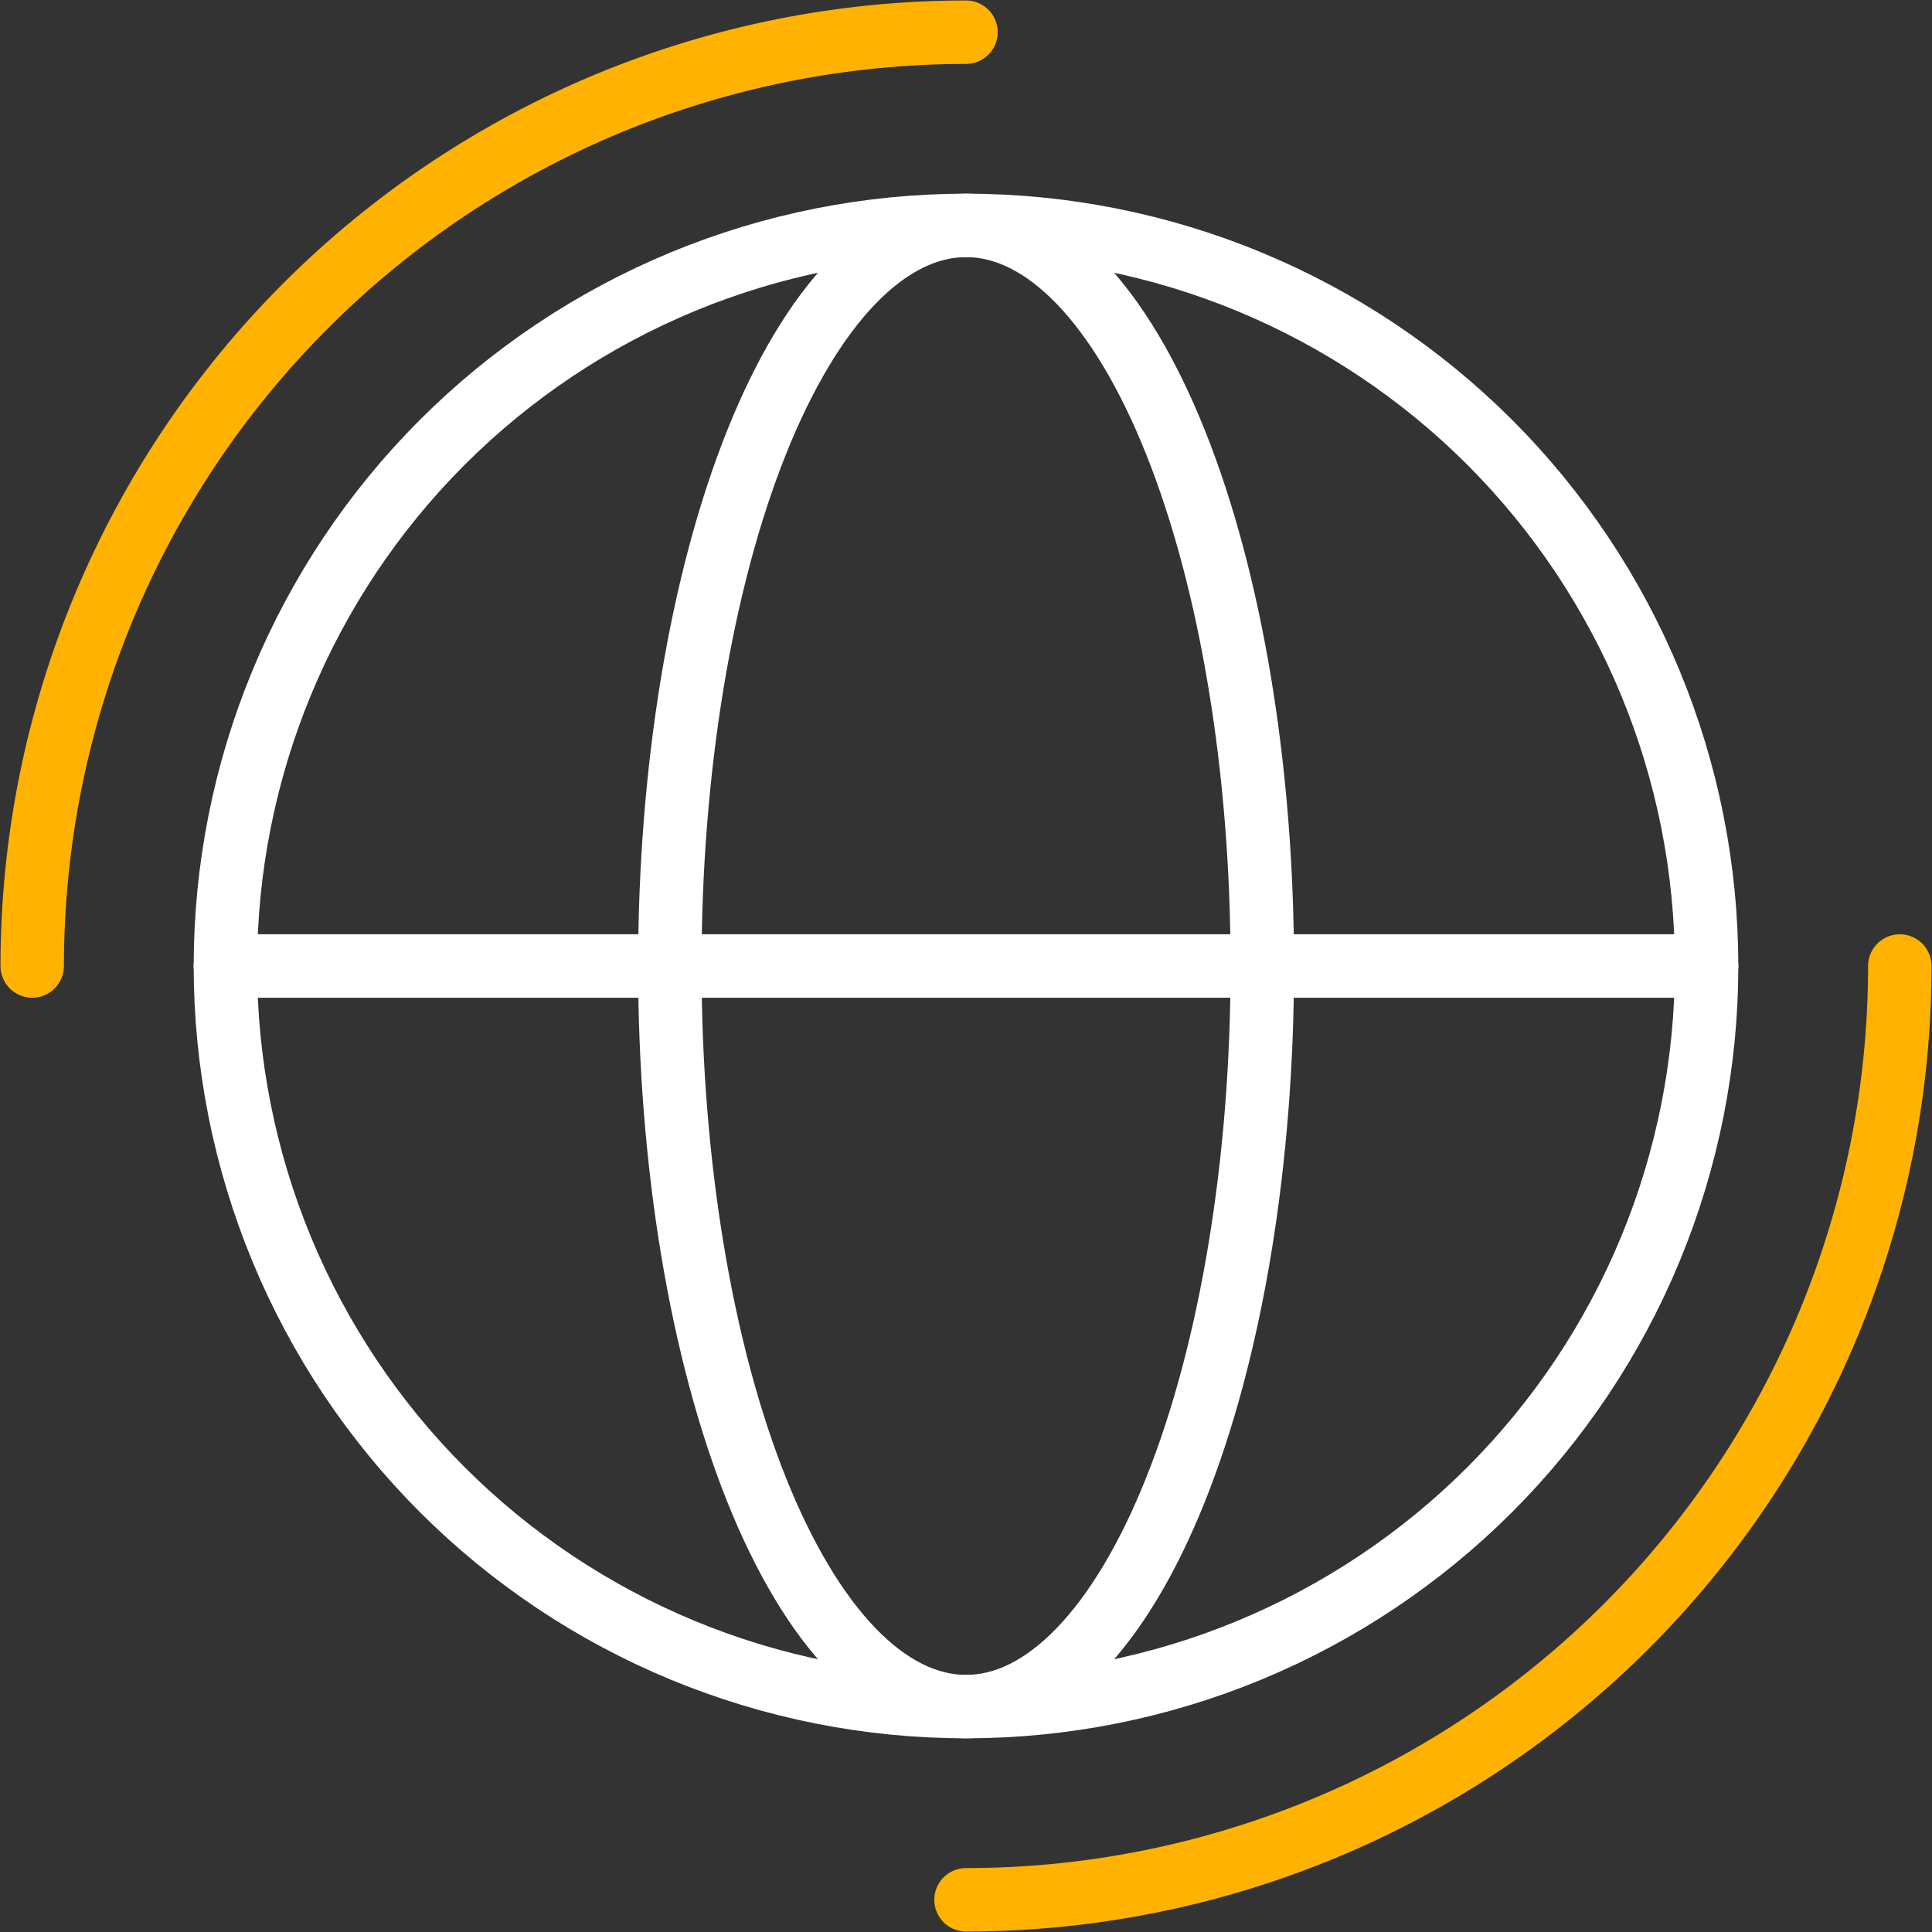
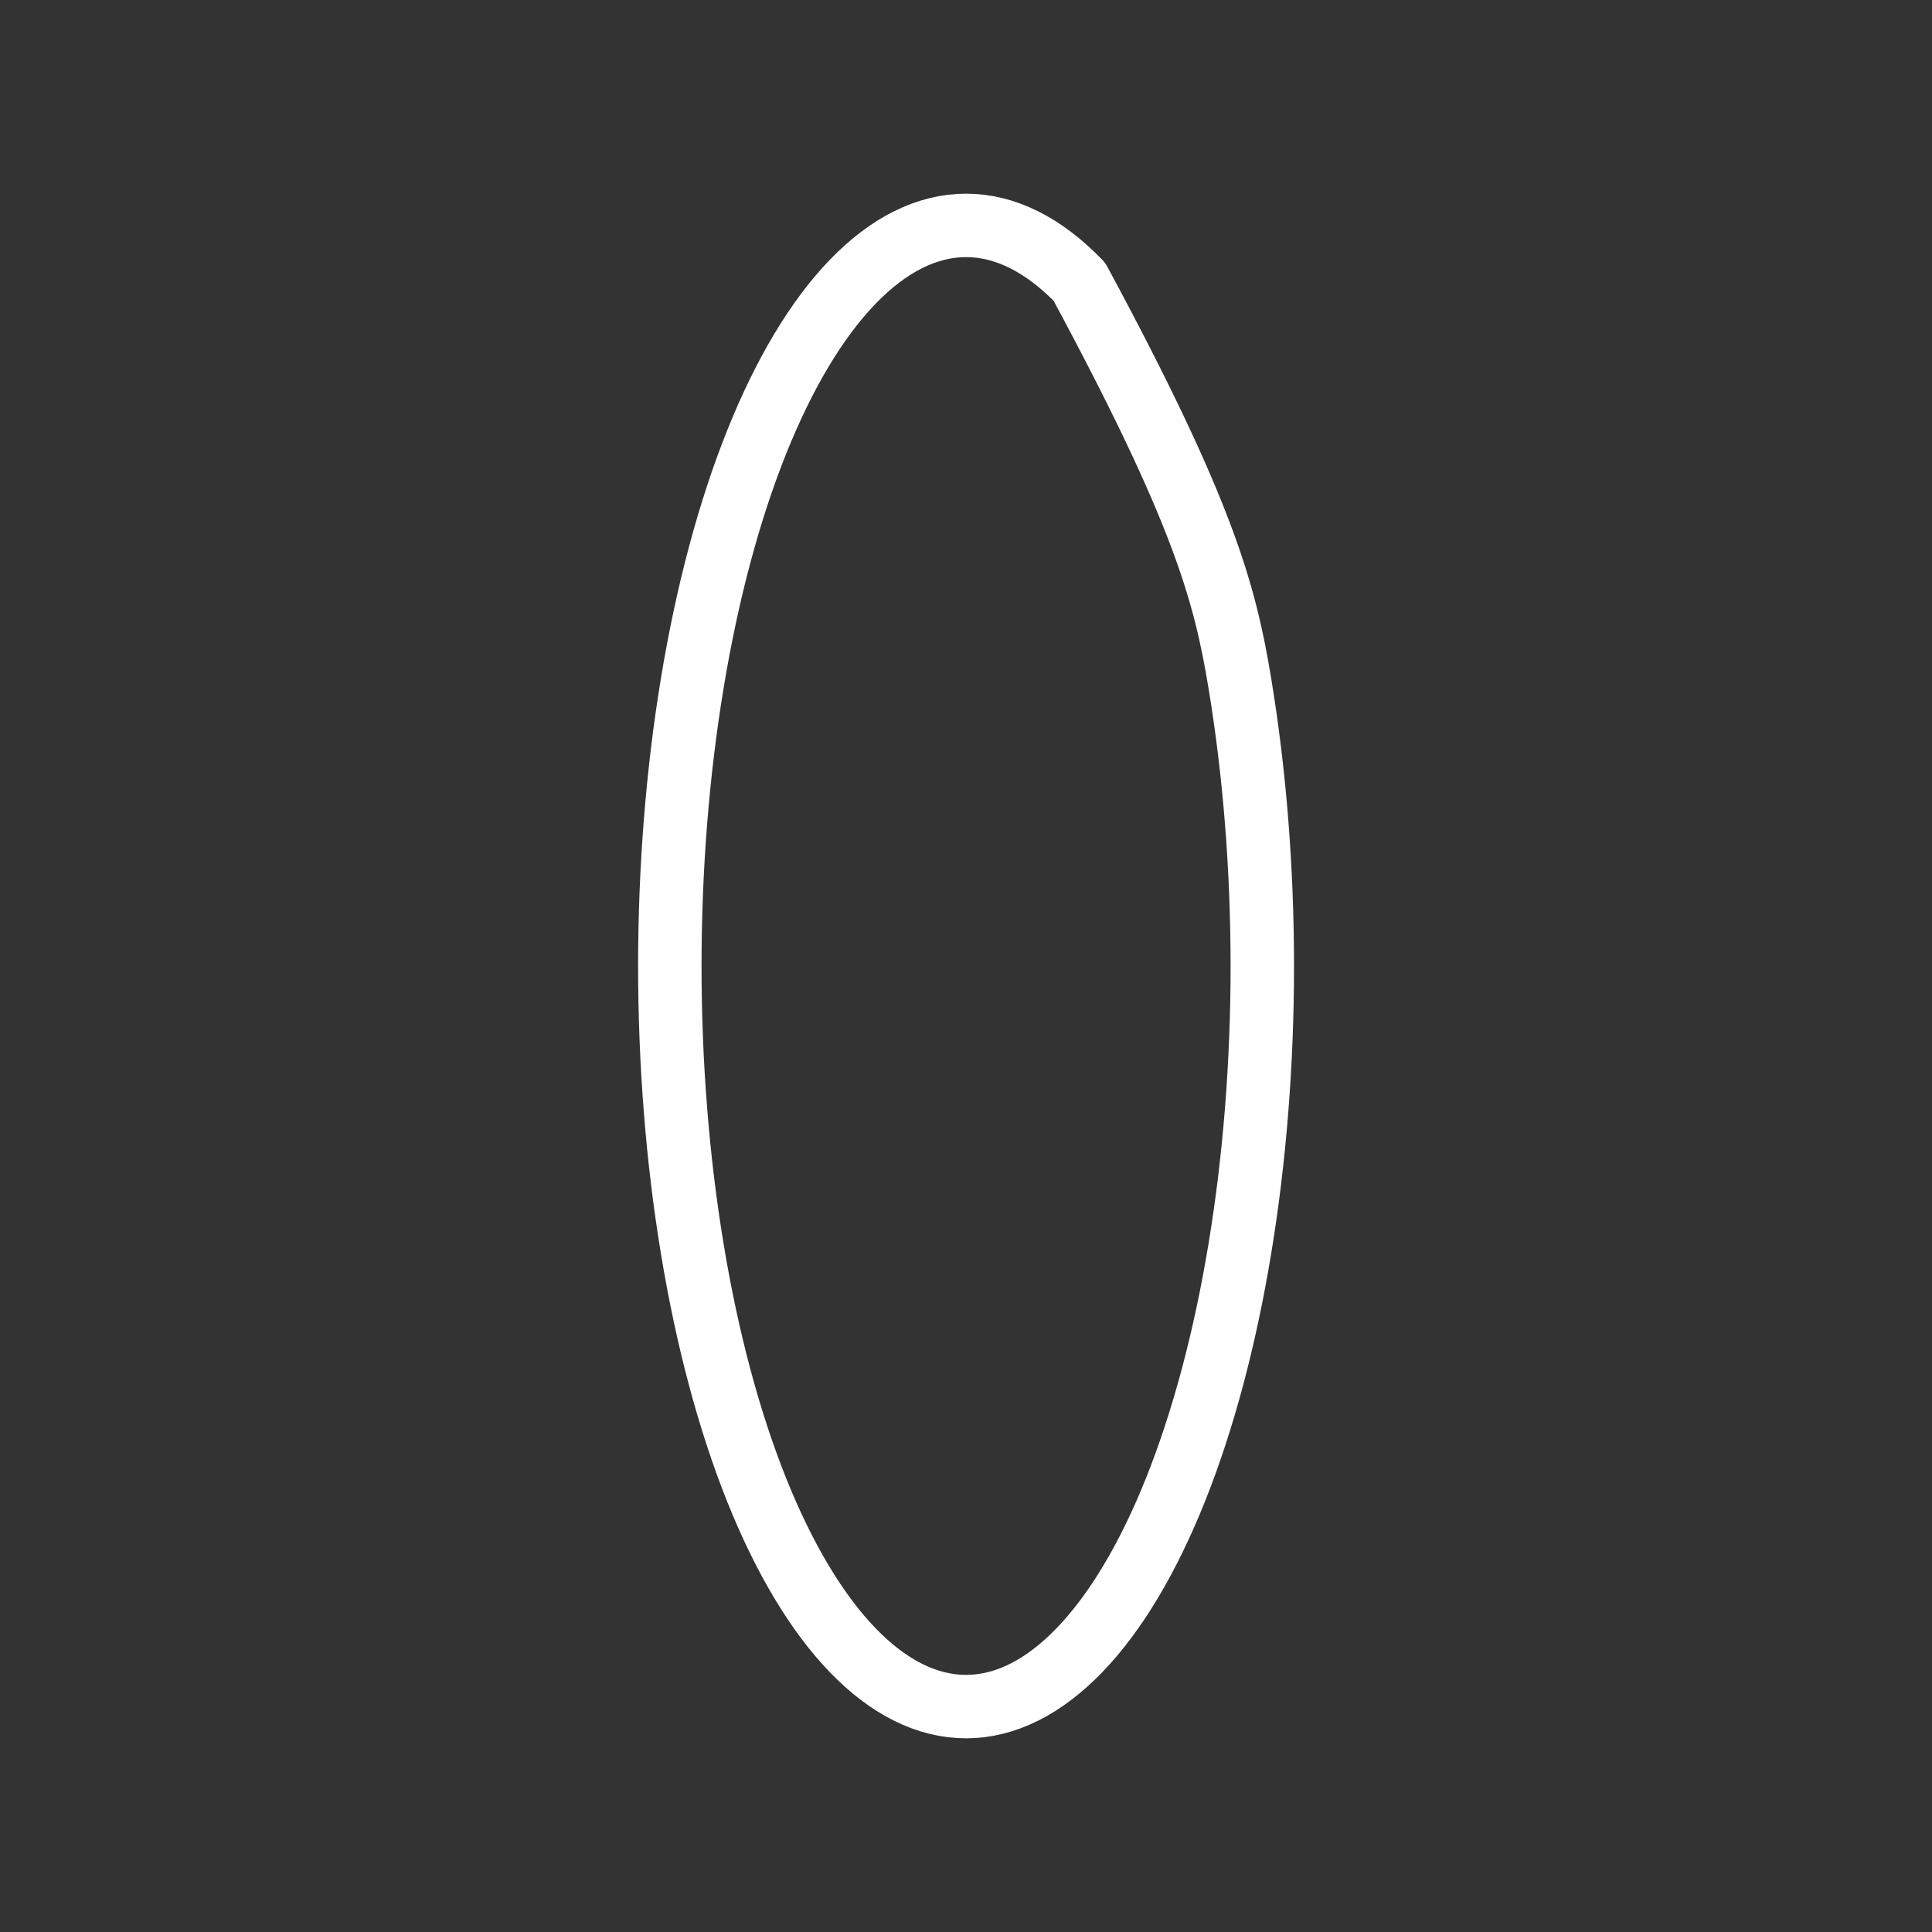
<svg xmlns="http://www.w3.org/2000/svg" width="60" height="60" viewBox="0 0 60 60" fill="none">
  <rect x="0" y="0" width="60" height="60" fill="#333333" stroke="none" />
-   <path d="M53 30C53 33.02 52.405 36.011 51.249 38.802C50.093 41.592 48.399 44.128 46.264 46.264C44.128 48.399 41.592 50.093 38.802 51.249C36.011 52.405 33.02 53 30 53C26.98 53 23.989 52.405 21.198 51.249C18.408 50.093 15.872 48.399 13.736 46.264C11.601 44.128 9.907 41.592 8.751 38.802C7.595 36.011 7 33.02 7 30C7 26.98 7.595 23.989 8.751 21.198C9.907 18.408 11.601 15.872 13.736 13.736C15.872 11.601 18.408 9.907 21.198 8.751C23.989 7.595 26.98 7 30 7C33.02 7 36.011 7.595 38.802 8.751C41.592 9.907 44.128 11.601 46.264 13.736C48.399 15.872 50.093 18.408 51.249 21.198C52.405 23.989 53 26.98 53 30L53 30Z" stroke="white" stroke-width="1.97" stroke-linecap="round" stroke-linejoin="round" />
-   <path d="M59 30C59 33.808 58.25 37.579 56.792 41.098C55.335 44.616 53.199 47.813 50.506 50.506C47.813 53.199 44.616 55.335 41.098 56.792C37.579 58.25 33.808 59 30 59M1 30C1 26.192 1.75 22.421 3.207 18.902C4.665 15.384 6.801 12.187 9.494 9.494C12.187 6.801 15.384 4.665 18.902 3.207C22.421 1.75 26.192 1 30 1" stroke="#FFB300" stroke-width="1.97" stroke-linecap="round" stroke-linejoin="round" />
-   <path d="M39.202 30C39.202 33.02 38.964 36.011 38.501 38.802C38.039 41.592 37.361 44.128 36.507 46.264C35.653 48.399 34.639 50.093 33.522 51.249C32.406 52.405 31.21 53 30.002 53C28.794 53 27.597 52.405 26.481 51.249C25.365 50.093 24.351 48.399 23.496 46.264C22.642 44.128 21.964 41.592 21.502 38.802C21.04 36.011 20.802 33.02 20.802 30C20.802 26.98 21.04 23.989 21.502 21.198C21.964 18.408 22.642 15.872 23.496 13.736C24.351 11.601 25.365 9.907 26.481 8.751C27.597 7.595 28.794 7 30.002 7C31.21 7 32.406 7.595 33.522 8.751C34.639 9.907 35.653 11.601 36.507 13.736C37.361 15.872 38.039 18.408 38.501 21.198C38.964 23.989 39.202 26.98 39.202 30L39.202 30Z" stroke="white" stroke-width="1.97" stroke-linecap="round" stroke-linejoin="round" />
-   <path d="M7 30H53" stroke="white" stroke-width="1.97" stroke-linecap="round" stroke-linejoin="round" />
+   <path d="M39.202 30C39.202 33.02 38.964 36.011 38.501 38.802C38.039 41.592 37.361 44.128 36.507 46.264C35.653 48.399 34.639 50.093 33.522 51.249C32.406 52.405 31.21 53 30.002 53C28.794 53 27.597 52.405 26.481 51.249C25.365 50.093 24.351 48.399 23.496 46.264C22.642 44.128 21.964 41.592 21.502 38.802C21.04 36.011 20.802 33.02 20.802 30C20.802 26.98 21.04 23.989 21.502 21.198C21.964 18.408 22.642 15.872 23.496 13.736C24.351 11.601 25.365 9.907 26.481 8.751C27.597 7.595 28.794 7 30.002 7C31.21 7 32.406 7.595 33.522 8.751C37.361 15.872 38.039 18.408 38.501 21.198C38.964 23.989 39.202 26.98 39.202 30L39.202 30Z" stroke="white" stroke-width="1.97" stroke-linecap="round" stroke-linejoin="round" />
</svg>